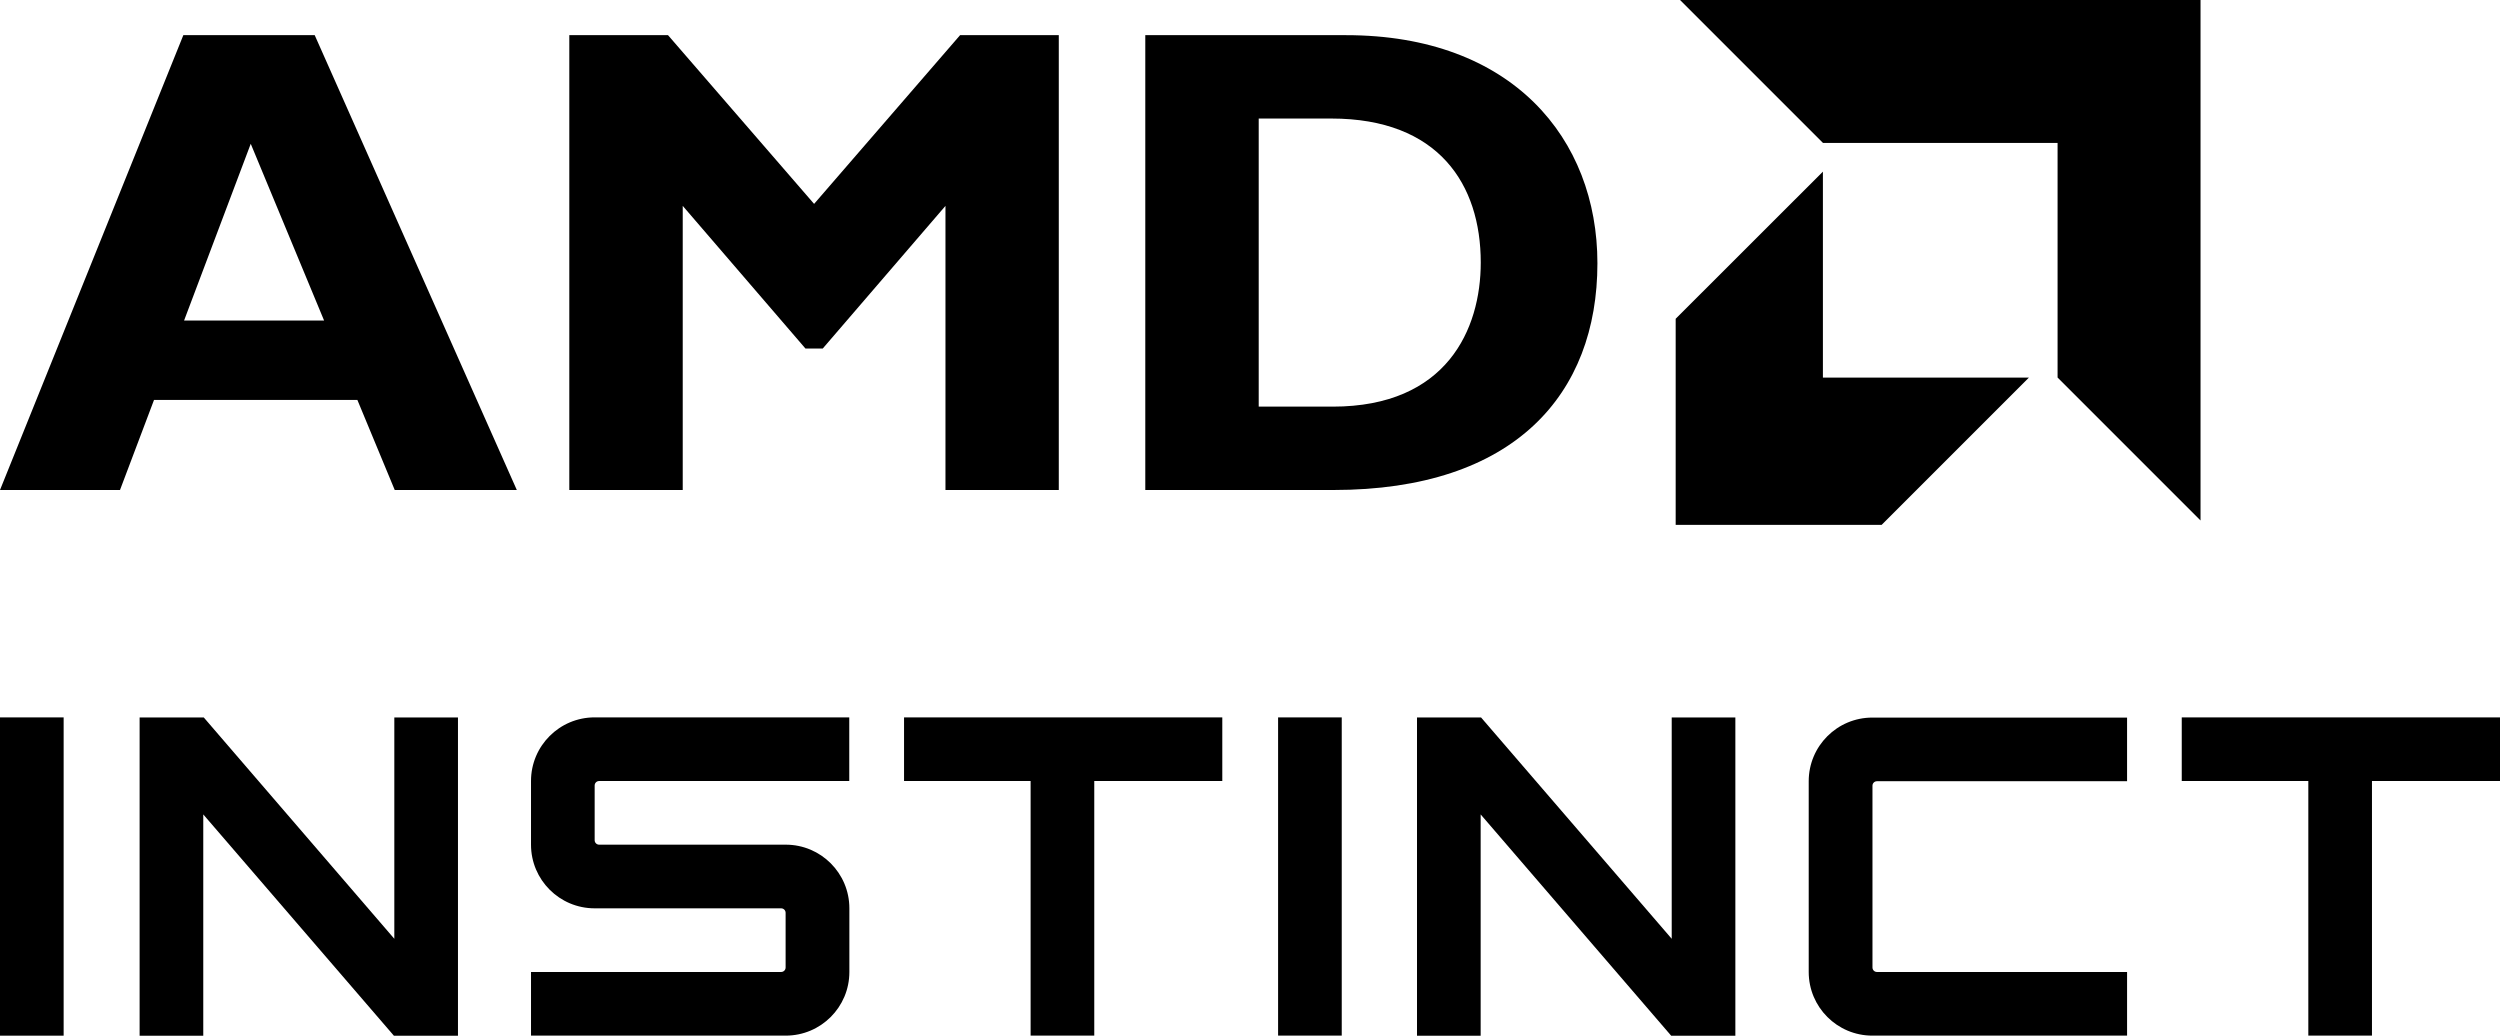
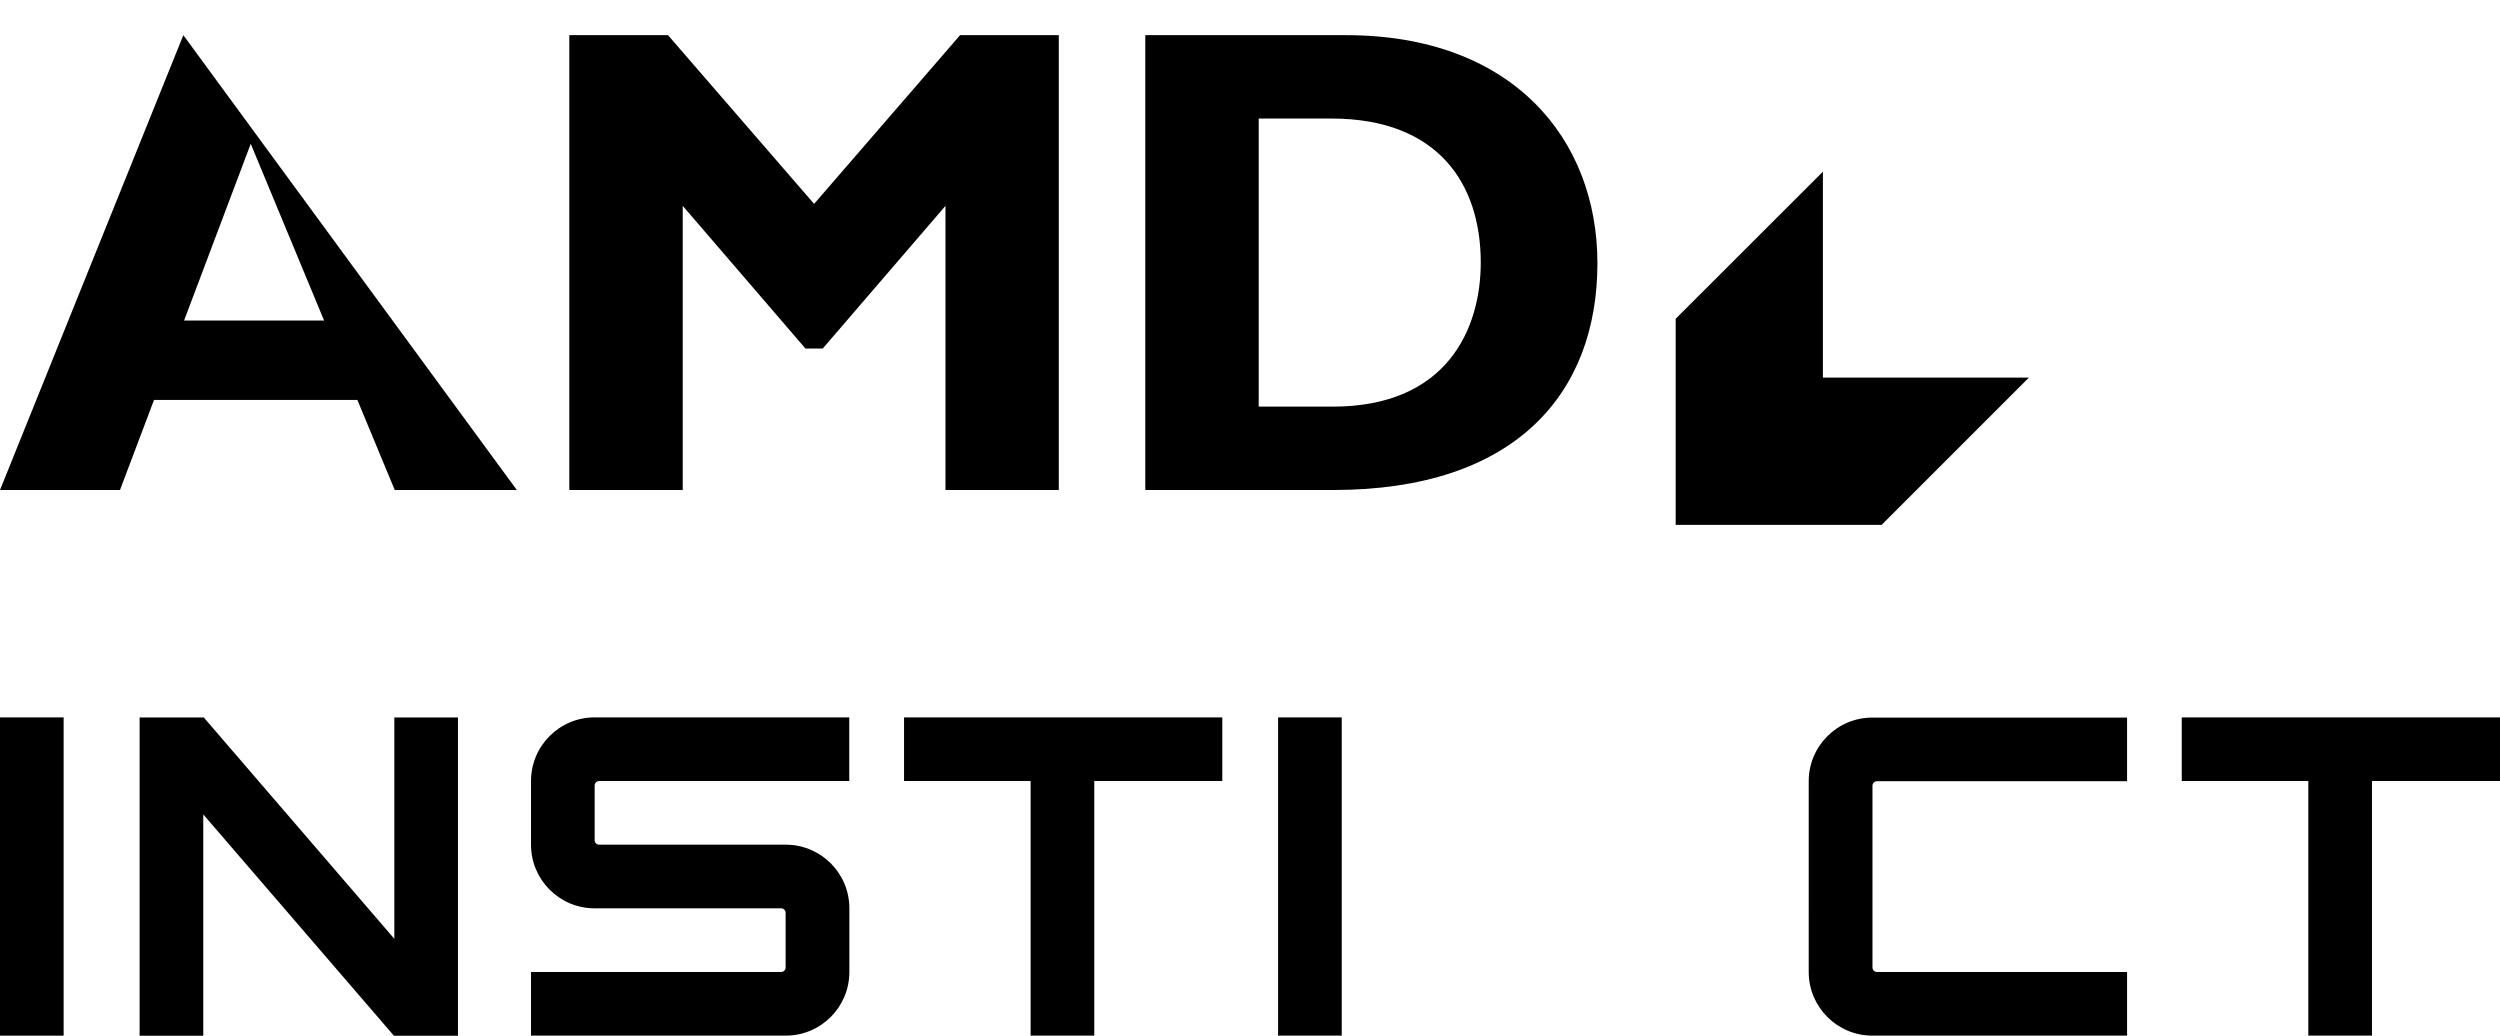
<svg xmlns="http://www.w3.org/2000/svg" version="1.1" id="Layer_1" x="0px" y="0px" viewBox="0 0 239.59 99.26" style="enable-background:new 0 0 239.59 99.26;" xml:space="preserve">
  <g>
    <g>
      <g id="XMLID_00000088855871639401570020000014246064845178469765_">
        <g id="XMLID_00000034792443585790886160000008690785489601058730_">
-           <path id="XMLID_00000183943700813510965700000011007898039893334193_" d="M49.53,46.96h-11.7l-3.58-8.63H14.76l-3.26,8.63H0      L17.57,3.37l12.59,0L49.53,46.96z M24.03,13.78l-6.39,16.94h13.42L24.03,13.78z" />
+           <path id="XMLID_00000183943700813510965700000011007898039893334193_" d="M49.53,46.96h-11.7l-3.58-8.63H14.76l-3.26,8.63H0      L17.57,3.37L49.53,46.96z M24.03,13.78l-6.39,16.94h13.42L24.03,13.78z" />
          <path id="XMLID_00000116913999803273443650000001501096902319466671_" d="M92.01,3.37l9.46,0v43.59H90.61V19.73L78.85,33.4      h-1.66L65.43,19.73v27.23H54.56V3.37l9.46,0l14,16.17L92.01,3.37z" />
          <path id="XMLID_00000034774536331231996470000014047985243470438298_" d="M129,3.37c15.91,0,24.09,9.9,24.09,21.86      c0,12.53-7.92,21.73-25.31,21.73h-18.02V3.37L129,3.37z M120.63,38.97h7.09c10.93,0,14.19-7.41,14.19-13.81      c0-7.48-4.03-13.8-14.32-13.8h-6.96V38.97z" />
        </g>
        <g id="XMLID_00000039114466918554034170000015653280785685975209_">
-           <polygon id="XMLID_00000135654354929240854290000006303392172269712574_" points="197.19,13.7 174.71,13.7 161.01,0 210.89,0       210.89,49.88 197.19,36.18     " />
          <polygon id="XMLID_00000090997961145895034020000009682417794769110206_" points="174.7,36.19 174.7,16.45 160.59,30.55       160.59,50.3 180.33,50.3 194.44,36.19     " />
        </g>
      </g>
    </g>
    <g>
      <polygon points="37.79,68.76 37.79,89.97 19.53,68.76 13.38,68.76 13.38,99.26 19.48,99.26 19.48,78.05 37.75,99.26 43.89,99.26     43.89,68.76   " />
-       <polygon points="160.21,68.76 160.21,89.97 141.94,68.76 135.8,68.76 135.8,99.26 141.9,99.26 141.9,78.05 160.16,99.26     166.31,99.26 166.31,68.76   " />
      <polygon points="117.14,68.75 86.64,68.75 86.64,74.85 98.77,74.85 98.77,99.25 104.87,99.25 104.87,74.85 117.14,74.85   " />
      <polygon points="239.59,68.75 209.09,68.75 209.09,74.85 221.22,74.85 221.22,99.25 227.32,99.25 227.32,74.85 239.59,74.85   " />
      <rect x="-12.2" y="80.95" transform="matrix(6.123234e-17 -1 1 6.123234e-17 -80.951 87.053)" width="30.5" height="6.1" />
      <rect x="110.29" y="80.95" transform="matrix(6.123234e-17 -1 1 6.123234e-17 41.537 209.541)" width="30.5" height="6.1" />
      <g>
        <path d="M173.34,87.05v6.1c0,3.37,2.73,6.1,6.1,6.1h24.41v-6.1h-23.97c-0.24,0-0.43-0.19-0.43-0.43v-5.24v-6.95V75.3     c0-0.24,0.19-0.43,0.43-0.43h23.97v-6.1h-24.41c-3.37,0-6.1,2.73-6.1,6.1v6.1V87.05z" />
      </g>
      <path d="M57.42,74.85h23.97v-6.1h-24.4c-3.37,0-6.1,2.73-6.1,6.1v6.1c0,3.37,2.73,6.1,6.1,6.1h17.87c0.24,0,0.43,0.19,0.43,0.43    v5.24c0,0.24-0.19,0.43-0.43,0.43H50.89v6.1h24.41c3.37,0,6.1-2.73,6.1-6.1v-6.1c0-3.37-2.73-6.1-6.1-6.1H57.42    c-0.24,0-0.43-0.19-0.43-0.43v-5.24C56.99,75.04,57.18,74.85,57.42,74.85z" />
    </g>
  </g>
</svg>